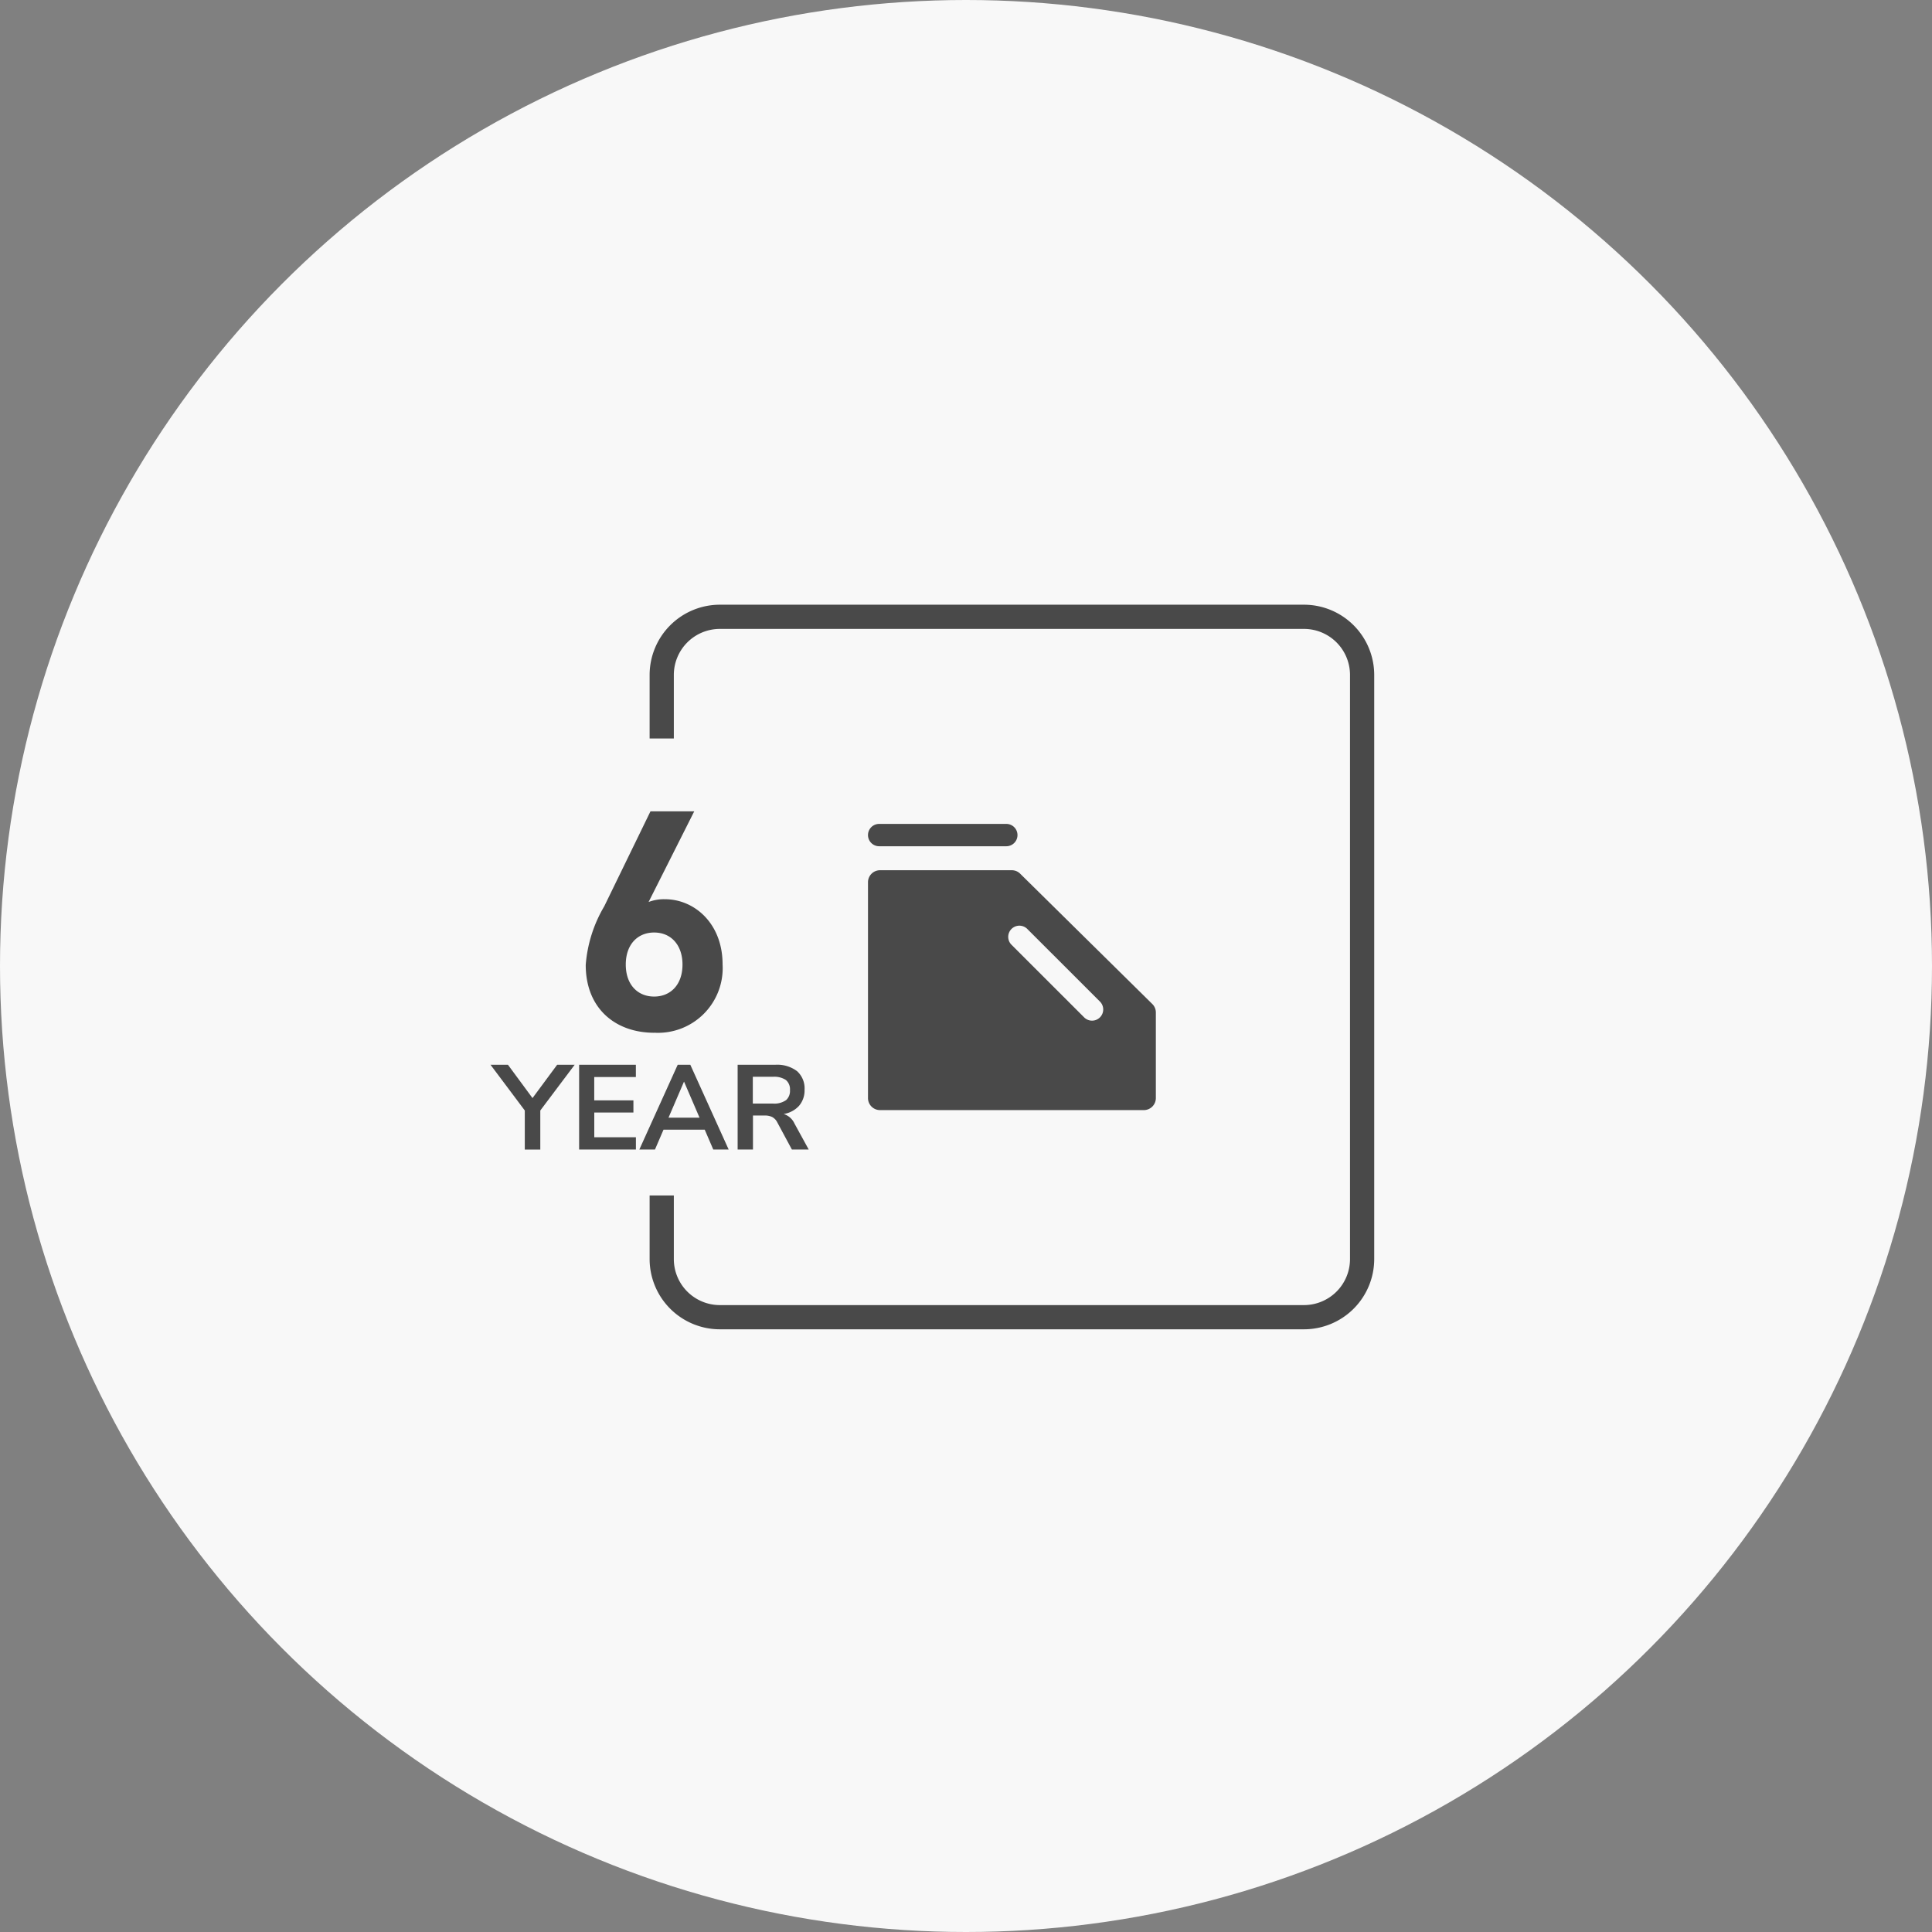
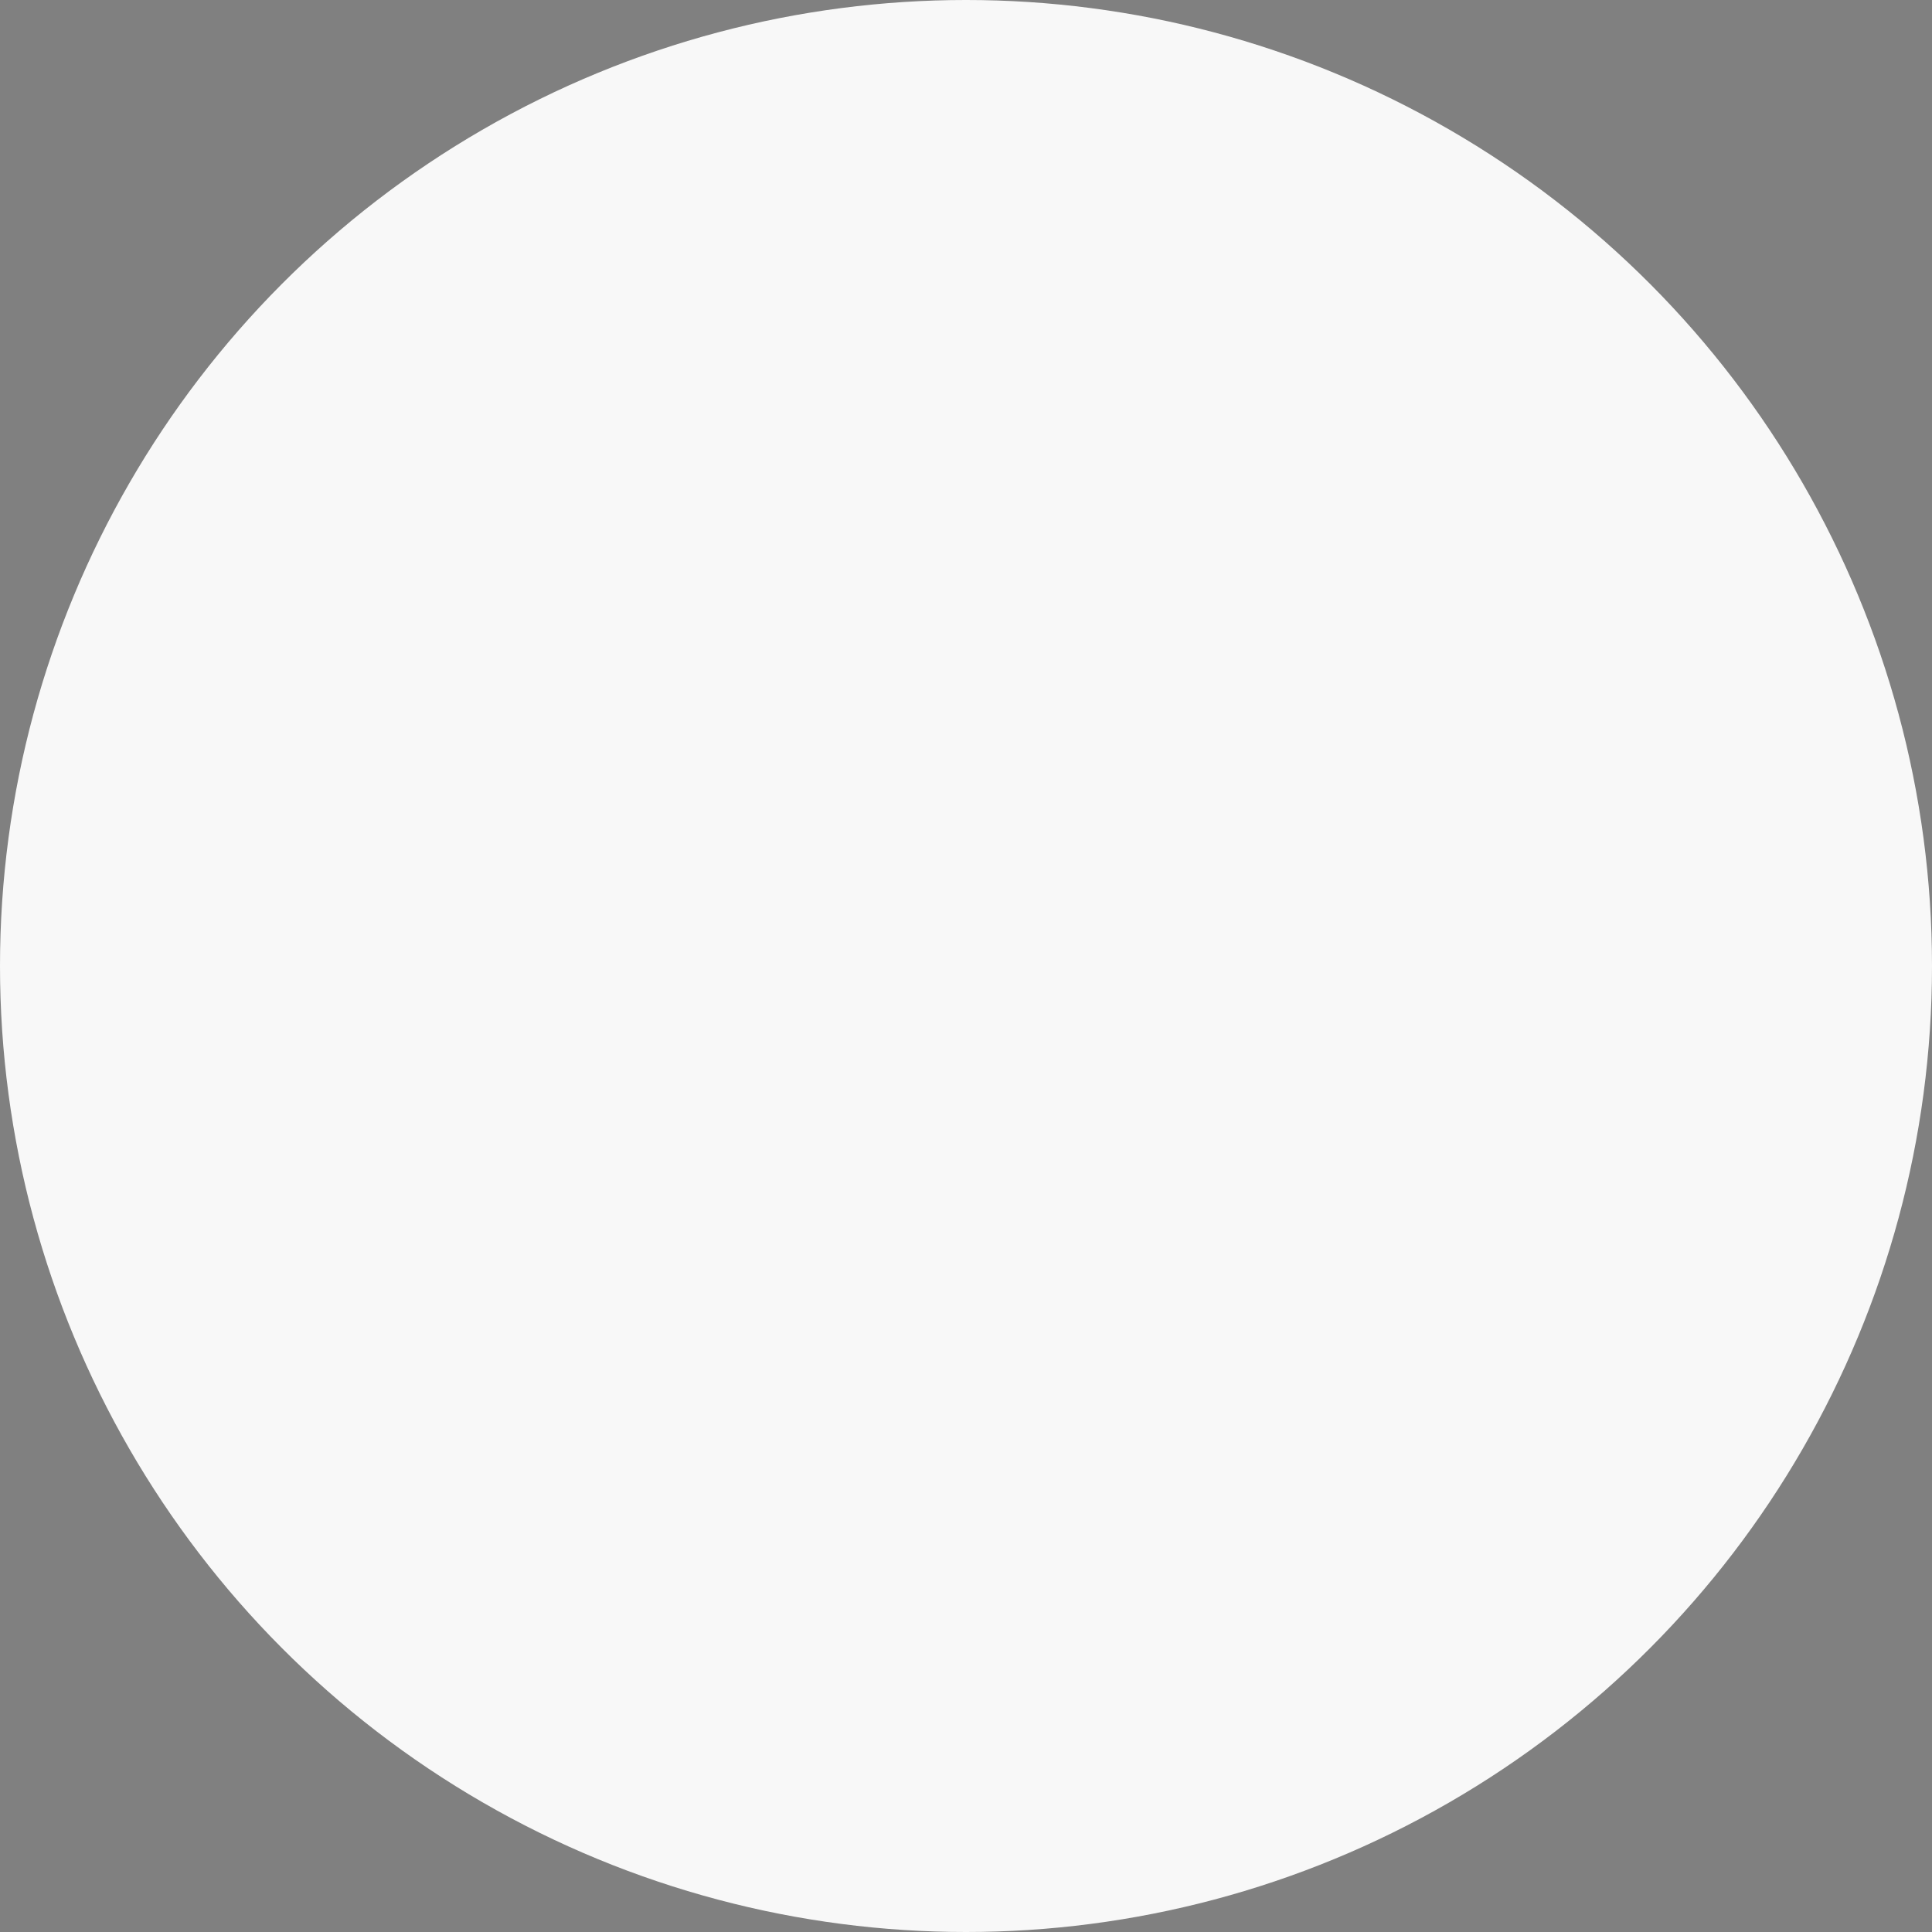
<svg xmlns="http://www.w3.org/2000/svg" width="181" height="181" viewBox="0 0 181 181">
  <rect x="0" y="0" width="181" height="181" fill="#808080" stroke="none" />
  <defs>
    <style>.a{fill:#f8f8f8;}.b{opacity:0.705;}.c{clip-path:url(#a);}</style>
    <clipPath id="a">
-       <rect width="85.44" height="67.884" transform="translate(-8)" />
-     </clipPath>
+       </clipPath>
  </defs>
  <g transform="translate(0 0.13)">
    <circle class="a" cx="90.5" cy="90.5" r="90.5" transform="translate(0 -0.13)" />
    <g class="b" transform="translate(51.304 56.522)">
      <g class="c" transform="translate(0 0)">
        <path d="M11.912,63.428c-3.639,0-6.412-2.282-6.412-6.354a12.673,12.673,0,0,1,1.733-5.488l4.332-8.9h4.1l-4.275,8.491a4.065,4.065,0,0,1,1.531-.259c2.772,0,5.4,2.282,5.4,6.094a6.062,6.062,0,0,1-6.412,6.412m0-9.387c-1.531,0-2.657,1.1-2.657,3s1.126,3,2.657,3,2.657-1.1,2.657-3c0-1.82-1.069-3-2.657-3" transform="translate(-1.93 -23.326)" />
        <g transform="translate(-5.349 -0.043)">
-           <path d="M7.883,95.117,4.663,99.4v3.66H3.21V99.4L0,95.117H1.633l2.3,3.12,2.308-3.12Z" transform="translate(0 -51.972)" />
          <path d="M10.934,103.057v-7.94H16.25v1.149h-3.9v2.185h3.671v1.138H12.354v2.319h3.9v1.149Z" transform="translate(-2.634 -51.972)" />
          <path d="M25.293,103.057l-.8-1.859H20.631l-.8,1.859H18.367l3.593-7.94h1.183l3.592,7.94ZM21.1,100.072h2.906l-1.453-3.379Z" transform="translate(-4.425 -51.972)" />
          <path d="M37.159,103.057H35.582l-1.363-2.534a1.161,1.161,0,0,0-.473-.507,1.528,1.528,0,0,0-.71-.146h-1.1v3.187H30.5v-7.94h3.514a3.079,3.079,0,0,1,2.055.6,2.164,2.164,0,0,1,.7,1.74,2.216,2.216,0,0,1-.512,1.5,2.462,2.462,0,0,1-1.448.771,1.639,1.639,0,0,1,1.013.89Zm-2.14-4.611a1.152,1.152,0,0,0,.383-.952,1.134,1.134,0,0,0-.383-.952,1.96,1.96,0,0,0-1.2-.3H31.922v2.51h1.892a1.911,1.911,0,0,0,1.2-.309" transform="translate(-7.349 -51.972)" />
        </g>
        <path d="M92.8,67.369,80.439,55.178a1.109,1.109,0,0,0-.787-.337H67.293a1.127,1.127,0,0,0-1.124,1.124V76.189a1.127,1.127,0,0,0,1.124,1.124h24.72a1.127,1.127,0,0,0,1.124-1.124V68.156a1.111,1.111,0,0,0-.337-.787m-4.9,1.257a1.047,1.047,0,0,1-1.48,0L79.591,61.8a1.047,1.047,0,0,1,1.48-1.48L87.9,67.146a1.047,1.047,0,0,1,0,1.48" transform="translate(-36.155 -29.965)" />
-         <path d="M67.216,45.273H79.128a1.046,1.046,0,1,1,0,2.093H67.216a1.046,1.046,0,0,1,0-2.093" transform="translate(-36.155 -24.737)" />
+         <path d="M67.216,45.273H79.128H67.216a1.046,1.046,0,0,1,0-2.093" transform="translate(-36.155 -24.737)" />
        <path d="M82.374,0H27.644a6.585,6.585,0,0,0-6.577,6.577v5.959h2.268V6.577a4.314,4.314,0,0,1,4.309-4.309H82.374a4.314,4.314,0,0,1,4.309,4.309V61.307a4.314,4.314,0,0,1-4.309,4.309H27.644a4.314,4.314,0,0,1-4.309-4.309V55.348H21.067v5.959a6.585,6.585,0,0,0,6.577,6.577H82.374a6.585,6.585,0,0,0,6.577-6.577V6.577A6.585,6.585,0,0,0,82.374,0" transform="translate(-11.511)" />
      </g>
    </g>
  </g>
</svg>